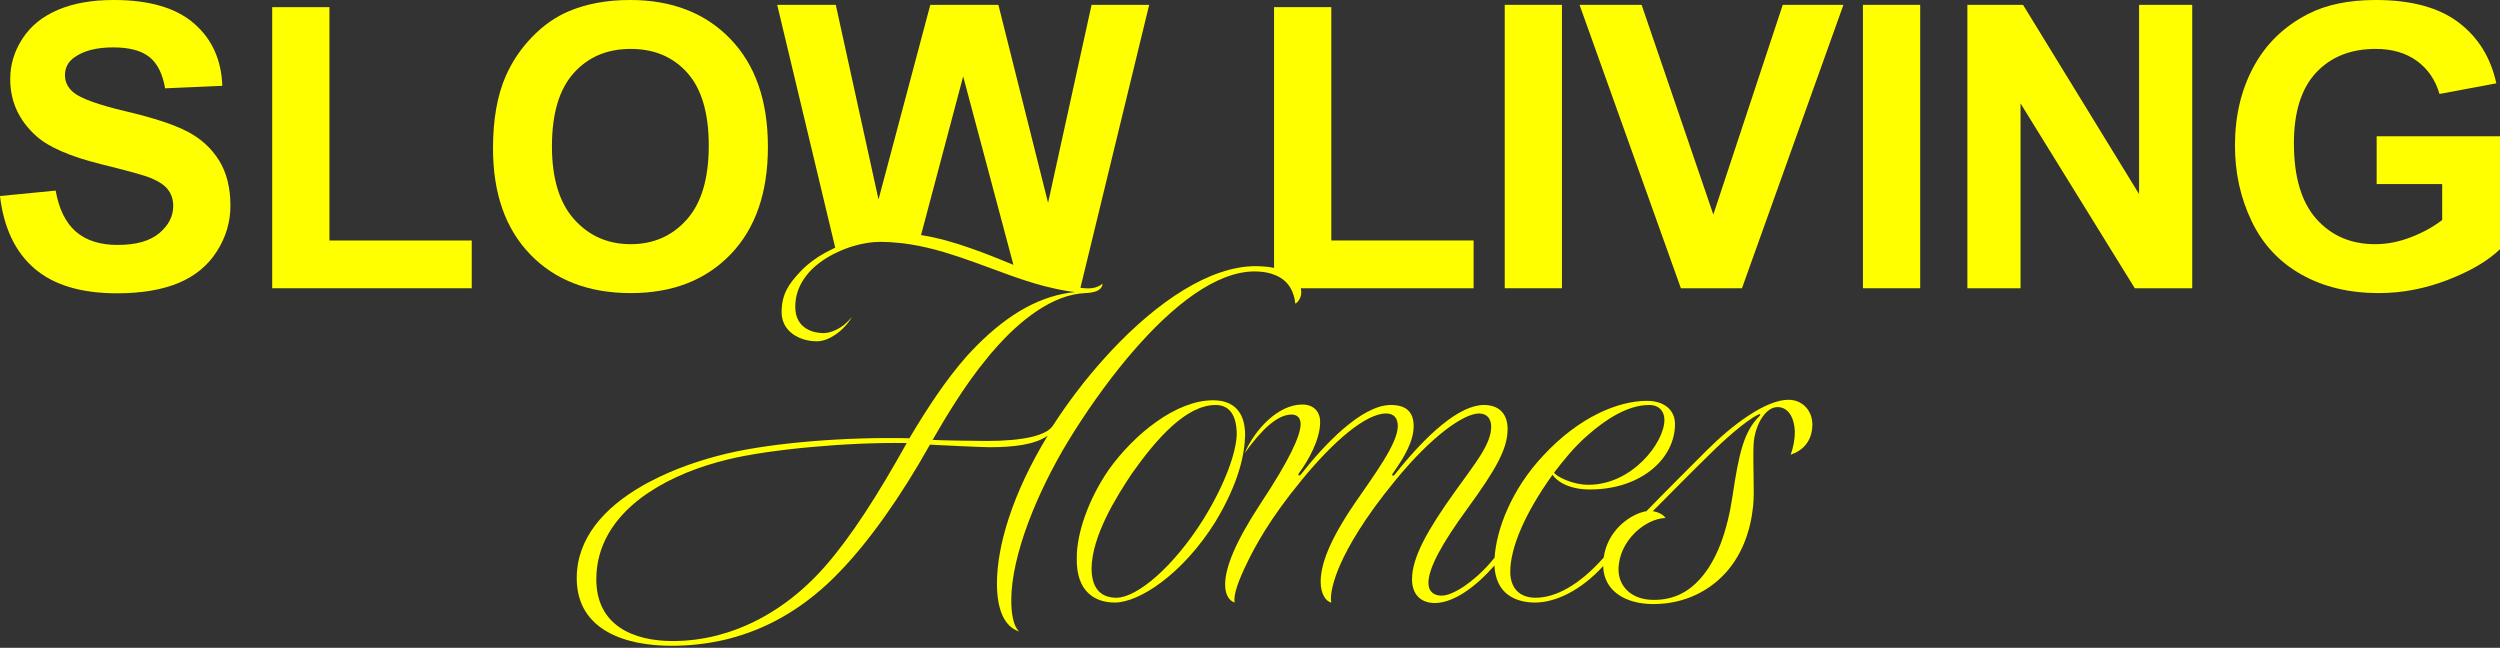
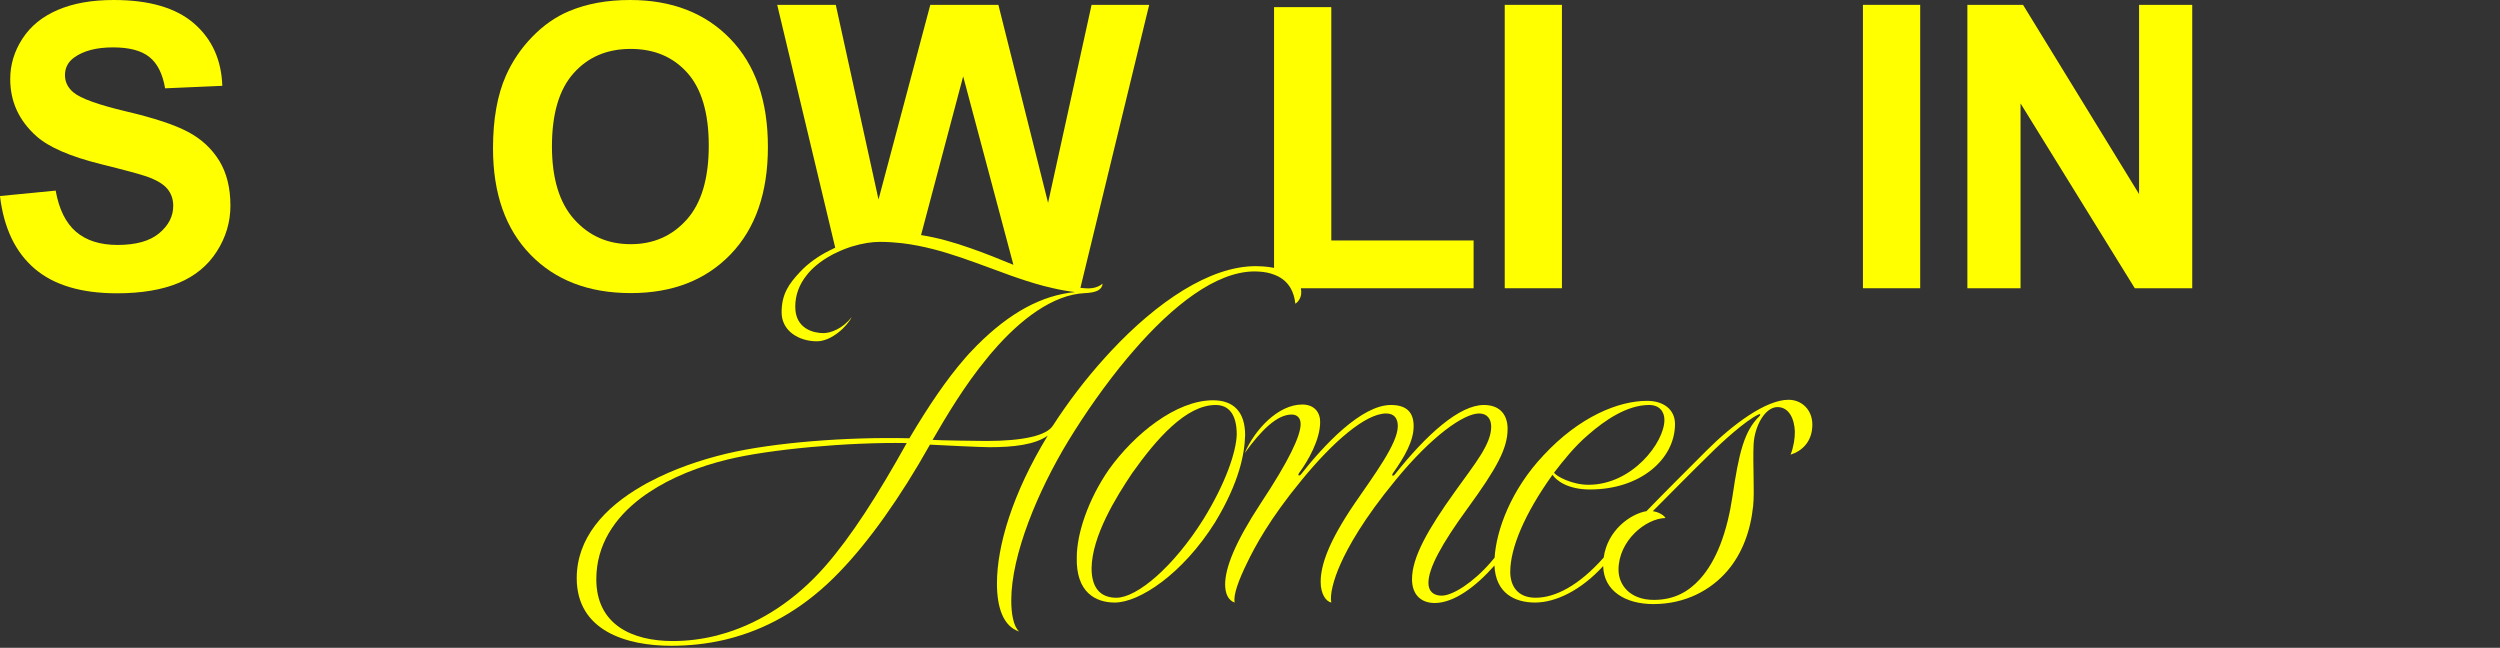
<svg xmlns="http://www.w3.org/2000/svg" width="521" height="135" viewBox="0 0 521 135" fill="none">
  <rect x="0" y="0" width="521" height="135" fill="#333333" stroke="none" />
  <g clip-path="url(#clip0_3_285)">
    <path d="M234.929 74.62C235.355 74.109 235.77 73.619 236.207 73.129C244.356 63.701 253.422 56.564 261.464 56.564C261.763 56.564 262.029 56.575 262.327 56.596C263.531 56.66 264.596 56.873 265.512 57.235C265.64 57.278 265.768 57.331 265.896 57.384C267.27 57.97 268.292 58.887 268.974 60.069C269.496 60.996 269.826 62.072 269.943 63.286C270.391 63.062 271.051 62.284 271.158 61.294C271.2 60.878 271.19 60.474 271.094 60.069H307.099V50.119H277.443V1.491H265.512V55.829C264.575 55.637 263.52 55.51 262.327 55.488C262.103 55.467 261.89 55.467 261.688 55.467C252.09 55.467 241.097 62.945 231.563 73.129C231.104 73.619 230.647 74.109 230.199 74.62C226.258 78.977 222.593 83.792 219.43 88.692C218.12 90.79 213.155 91.899 205.582 91.899C203.824 91.899 195.771 91.781 194.354 91.675C197.102 86.924 201.033 80.277 205.73 74.62C205.912 74.364 206.135 74.109 206.348 73.853C206.551 73.608 206.764 73.363 206.977 73.129C212.676 66.524 219.461 61.401 226.034 61.092C228.676 60.985 229.656 60.314 229.784 59.1C228.9 59.877 227.685 60.101 226.812 60.101C226.29 60.101 225.747 60.058 225.16 59.983L239.488 1.012H227.483L218.418 42.269L208.064 1.012H193.874L183.083 41.576L174.178 1.012H161.97L174.061 51.621C173.667 51.792 173.283 51.984 172.9 52.186C170.61 53.336 168.436 54.828 166.721 56.681C164.41 59.142 162.887 61.283 162.887 65.076C162.887 69.017 166.529 71.126 170.247 71.126C173.337 71.126 176.607 67.941 177.491 66.077C175.627 68.495 173.123 69.421 171.59 69.421C169.693 69.421 165.731 68.612 165.731 63.936C165.731 61.347 166.647 59.195 168.085 57.384C168.649 56.65 169.31 55.978 170.024 55.371C170.993 54.551 172.069 53.827 173.187 53.219C173.55 53.017 173.922 52.825 174.306 52.655C176.426 51.621 178.663 50.95 180.687 50.631C181.624 50.482 182.519 50.407 183.35 50.407C184.895 50.407 186.418 50.503 187.92 50.673C189.081 50.812 190.231 50.993 191.36 51.217C195.387 52.005 199.243 53.273 203.046 54.647C205.55 55.531 208.032 56.49 210.524 57.384C210.982 57.544 211.451 57.715 211.909 57.864C214.402 58.727 216.916 59.504 219.493 60.069C220.995 60.42 222.508 60.687 224.064 60.868C217.129 61.517 210.407 65.15 203.6 71.978C203.227 72.351 202.865 72.724 202.492 73.129C202.034 73.608 201.576 74.098 201.129 74.62C197.283 79.03 193.502 84.612 189.518 91.334C176.522 91.025 161.225 92.218 151.446 94.529C145.885 95.861 140.325 97.789 135.478 100.356C134.924 100.633 134.381 100.921 133.859 101.241C125.901 105.81 120.191 112.181 120.191 120.49C120.191 131.515 130.652 134.583 139.877 134.583C143.584 134.583 147.302 134.199 150.998 133.336C151.744 133.155 152.49 132.963 153.214 132.75C160.735 130.588 168.128 126.327 174.977 119.168C181.027 112.916 187.632 103.669 193.8 92.665C195.664 92.772 204.473 93.198 206.242 93.198C211.291 93.198 215.691 92.665 218.343 90.79C210.972 102.891 207.765 113.778 207.765 121.597C207.765 126.657 209.097 130.524 212.399 131.611C211.185 130.524 210.748 127.861 210.748 125.134C210.748 115.547 216.351 102.231 222.625 91.899C226.183 86.072 230.412 80.031 234.929 74.62ZM202.268 51.728C198.881 50.524 195.408 49.534 191.946 48.99L200.724 15.914L211.195 55.19C208.351 54.029 205.358 52.793 202.268 51.728ZM171.898 118.082C165.784 125.027 158.711 129.587 151.393 131.866C150.721 132.08 150.04 132.271 149.347 132.452C146.322 133.208 143.254 133.592 140.207 133.592C131.739 133.592 124.271 130.183 124.271 120.713C124.271 113.619 128.021 107.952 133.667 103.712C134.178 103.328 134.7 102.966 135.233 102.615C139.941 99.461 145.725 97.192 151.669 95.754C160.234 93.645 176.862 92.111 188.963 92.335C182.892 103.222 177.395 111.808 171.898 118.082Z" fill="#FFFF00" />
    <path d="M252.793 83.419C245.091 83.419 236.399 90.45 231.104 97.832C226.822 104 224.404 111.158 224.404 116.101C224.18 123.462 228.346 125.571 232.319 125.571C237.368 125.571 246.402 119.723 253.23 108.836C258.29 100.474 259.387 94.53 259.483 90.673C259.483 85.838 257.086 83.419 252.793 83.419ZM250.812 108.175C244.537 118.189 236.931 124.57 232.649 124.57C230.114 124.57 227.483 123.355 227.483 118.413C227.589 111.691 232.543 103.67 235.951 98.588C241.012 91.451 247.179 84.4 253.336 84.4C256.202 84.4 257.736 86.508 257.736 90.567C257.619 94.2 255.424 100.698 250.812 108.175Z" fill="#FFFF00" />
    <path d="M372.729 83.312C367.999 83.312 361.065 88.479 355.674 93.869C351.488 98.055 346.204 103.328 343.126 106.524C339.823 107.078 334.987 110.476 334.21 116.196C329.043 122.045 324.09 124.569 320.02 124.569C316.292 124.569 314.737 122.14 314.737 119.168C314.737 114.226 317.709 107.078 323.547 98.939C324.314 100.143 326.731 102.008 331.344 102.008C341.922 102.008 349.07 95.637 349.07 88.372C349.07 85.4 346.758 83.536 343.232 83.536C337.299 83.536 329.16 86.828 321.682 94.871C314.865 102.071 311.818 110.551 311.477 116.218C311.222 116.527 310.945 116.857 310.657 117.198C307.025 121.384 302.742 124.133 300.442 124.133C298.769 124.133 297.682 123.248 297.682 121.491C297.682 118.412 300.442 113.352 305.821 105.97C311.989 97.501 314.183 93.422 314.183 89.363C314.183 86.615 312.745 84.399 309.24 84.399C304.18 84.399 297.352 90.45 290.631 98.939C290.194 99.387 289.97 99.036 290.311 98.588C292.718 95.19 294.604 91.898 294.604 88.809C294.604 86.061 293.272 84.399 289.864 84.399C283.717 84.399 275.887 92.772 271.051 98.939C270.721 99.259 270.391 99.036 270.721 98.588C272.585 96.063 275.121 91.675 275.121 87.925C275.121 85.943 273.917 84.303 271.382 84.303C266.332 84.303 261.475 89.565 259.387 94.423C262.806 89.693 266.108 86.391 269.177 86.391C270.284 86.391 271.051 87.051 271.051 88.372C271.051 90.79 268.729 95.84 262.678 104.98C257.416 113.022 255.318 118.295 255.318 121.821C255.318 123.685 255.978 125.134 257.31 125.57C256.958 124.026 258.172 120.83 259.834 117.421C261.475 114.002 264.564 108.175 271.275 100.037C277.752 92.111 284.58 86.167 288.862 86.167C290.631 86.167 291.302 87.275 291.302 88.809C291.302 92.442 286.338 99.036 282.268 104.98C276.878 112.916 275.227 117.752 275.227 121.278C275.227 123.802 276.335 125.347 277.443 125.57C277.102 124.026 277.869 120.83 279.413 117.421C280.948 114.002 284.143 108.175 290.854 100.037C298.332 90.897 305.054 86.167 308.239 86.167C309.997 86.167 310.764 87.392 310.764 88.916C310.764 92.548 307.472 96.511 303.296 102.338C297.459 110.476 294.263 116.196 294.263 120.713C294.263 124.026 296.245 125.667 298.993 125.667C302.966 125.667 307.579 122.268 311.435 117.858L311.445 117.848C311.69 123.685 315.738 125.57 319.914 125.57C324.09 125.57 329.373 123.142 334.103 117.965C334.21 123.142 338.726 125.89 344.564 125.89C351.168 125.89 356.558 123.025 360.085 118.849C363.057 115.323 364.814 110.7 365.357 105.416C365.677 102.444 365.251 96.617 365.453 92.548C365.677 88.692 367.882 84.836 370.417 84.836C372.835 84.836 373.943 87.275 374.05 89.917C374.05 91.334 373.826 92.995 373.166 94.753C375.584 93.975 377.693 92.005 377.693 88.479C377.693 85.4 375.477 83.312 372.729 83.312ZM331.035 90.567C334.433 87.595 339.067 84.399 343.679 84.399C345.874 84.399 346.865 85.837 346.865 87.499C346.865 92.218 340.154 101.028 331.035 101.028C327.605 101.028 324.314 99.259 323.866 98.503C325.741 96.063 328.159 92.995 331.035 90.567ZM366.678 86.721C363.482 89.8 362.385 94.423 361.065 103.328C359.956 110.806 357.751 116.857 354.236 120.713C351.946 123.248 348.953 125.017 344.67 125.017C339.6 125.017 337.299 121.821 337.299 118.743C337.299 112.692 342.923 108.058 347.088 107.952C346.651 107.185 345.32 106.641 344.446 106.524C348.068 102.891 352.372 98.503 356.452 94.529C358.753 92.218 363.813 87.595 366.455 86.391C366.774 86.167 366.998 86.391 366.678 86.721Z" fill="#FFFF00" />
    <path d="M39.137 27.462C36.357 25.992 32.064 24.575 26.269 23.212C20.463 21.837 16.81 20.517 15.308 19.26C14.125 18.269 13.539 17.065 13.539 15.67C13.539 14.146 14.168 12.921 15.425 12.005C17.385 10.578 20.101 9.875 23.563 9.875C26.919 9.875 29.443 10.535 31.116 11.867C32.799 13.198 33.896 15.382 34.407 18.407L46.328 17.885C46.147 12.463 44.176 8.128 40.426 4.879C36.676 1.63 31.105 0 23.691 0C19.153 0 15.276 0.682 12.069 2.056C8.852 3.43 6.391 5.422 4.687 8.043C2.983 10.653 2.13 13.475 2.13 16.479C2.13 21.156 3.942 25.118 7.574 28.367C10.152 30.679 14.636 32.618 21.028 34.205C26.003 35.441 29.177 36.304 30.573 36.783C32.618 37.507 34.045 38.359 34.865 39.339C35.686 40.319 36.101 41.513 36.101 42.908C36.101 45.081 35.121 46.988 33.172 48.607C31.233 50.237 28.336 51.047 24.49 51.047C20.868 51.047 17.981 50.13 15.851 48.309C13.72 46.477 12.293 43.622 11.601 39.723L0 40.852C0.778 47.456 3.164 52.495 7.169 55.947C11.175 59.398 16.905 61.124 24.373 61.124C29.507 61.124 33.79 60.399 37.23 58.961C40.661 57.523 43.324 55.329 45.198 52.378C47.084 49.427 48.021 46.253 48.021 42.865C48.021 39.137 47.233 35.995 45.667 33.459C44.091 30.924 41.918 28.922 39.137 27.462Z" fill="#FFFF00" />
-     <path d="M68.655 1.491H56.724V60.069H98.311V50.119H68.655V1.491Z" fill="#FFFF00" />
    <path d="M152.255 53.007C157.443 47.617 160.032 40.16 160.032 30.615C160.032 21.007 157.422 13.496 152.191 8.096C146.972 2.695 140.005 0 131.302 0C126.498 0 122.258 0.778 118.572 2.333C115.803 3.494 113.267 5.262 110.935 7.659C108.612 10.045 106.78 12.74 105.438 15.755C103.637 19.835 102.743 24.884 102.743 30.903C102.743 40.309 105.331 47.68 110.519 53.039C115.696 58.397 122.684 61.081 131.472 61.081C140.143 61.081 147.067 58.386 152.255 53.007ZM119.659 45.71C116.57 42.258 115.025 37.187 115.025 30.498C115.025 23.702 116.527 18.62 119.542 15.254C122.546 11.877 126.508 10.194 131.43 10.194C136.341 10.194 140.282 11.856 143.254 15.19C146.215 18.525 147.707 23.574 147.707 30.338C147.707 37.187 146.184 42.322 143.126 45.752C140.08 49.172 136.181 50.887 131.43 50.887C126.668 50.887 122.748 49.161 119.659 45.71Z" fill="#FFFF00" />
    <path d="M325.507 1.012H313.586V60.069H325.507V1.012Z" fill="#FFFF00" />
-     <path d="M357.059 44.718L342.114 1.012H329.182L350.295 60.069H363.025L384.17 1.012H371.525L357.059 44.718Z" fill="#FFFF00" />
    <path d="M400.169 1.012H388.239V60.069H400.169V1.012Z" fill="#FFFF00" />
    <path d="M445.783 40.447L421.602 1.012H410.002V60.069H421.08V21.549L444.889 60.069H456.862V1.012H445.783V40.447Z" fill="#FFFF00" />
-     <path d="M495.296 28.399V38.359H508.952V45.848C507.152 47.243 505 48.437 502.486 49.417C499.972 50.397 497.469 50.887 494.976 50.887C489.927 50.887 485.847 49.129 482.726 45.624C479.616 42.12 478.049 36.868 478.049 29.859C478.049 23.35 479.594 18.45 482.662 15.148C485.741 11.845 489.884 10.194 495.093 10.194C498.534 10.194 501.399 11.036 503.7 12.708C505.991 14.392 507.557 16.681 508.387 19.579L520.233 17.363C519.051 11.941 516.398 7.691 512.276 4.612C508.153 1.534 502.433 0 495.093 0C489.458 0 484.739 0.98 480.957 2.94C475.983 5.497 472.212 9.161 469.634 13.944C467.056 18.716 465.767 24.192 465.767 30.338C465.767 36.005 466.917 41.246 469.229 46.072C471.541 50.897 474.992 54.604 479.584 57.193C484.174 59.782 489.565 61.081 495.743 61.081C500.601 61.081 505.405 60.154 510.145 58.322C514.886 56.479 518.507 54.349 521 51.931V28.399H495.296Z" fill="#FFFF00" />
  </g>
  <defs>
    <clipPath id="clip0_3_285">
      <rect width="521" height="134.583" fill="white" />
    </clipPath>
  </defs>
</svg>